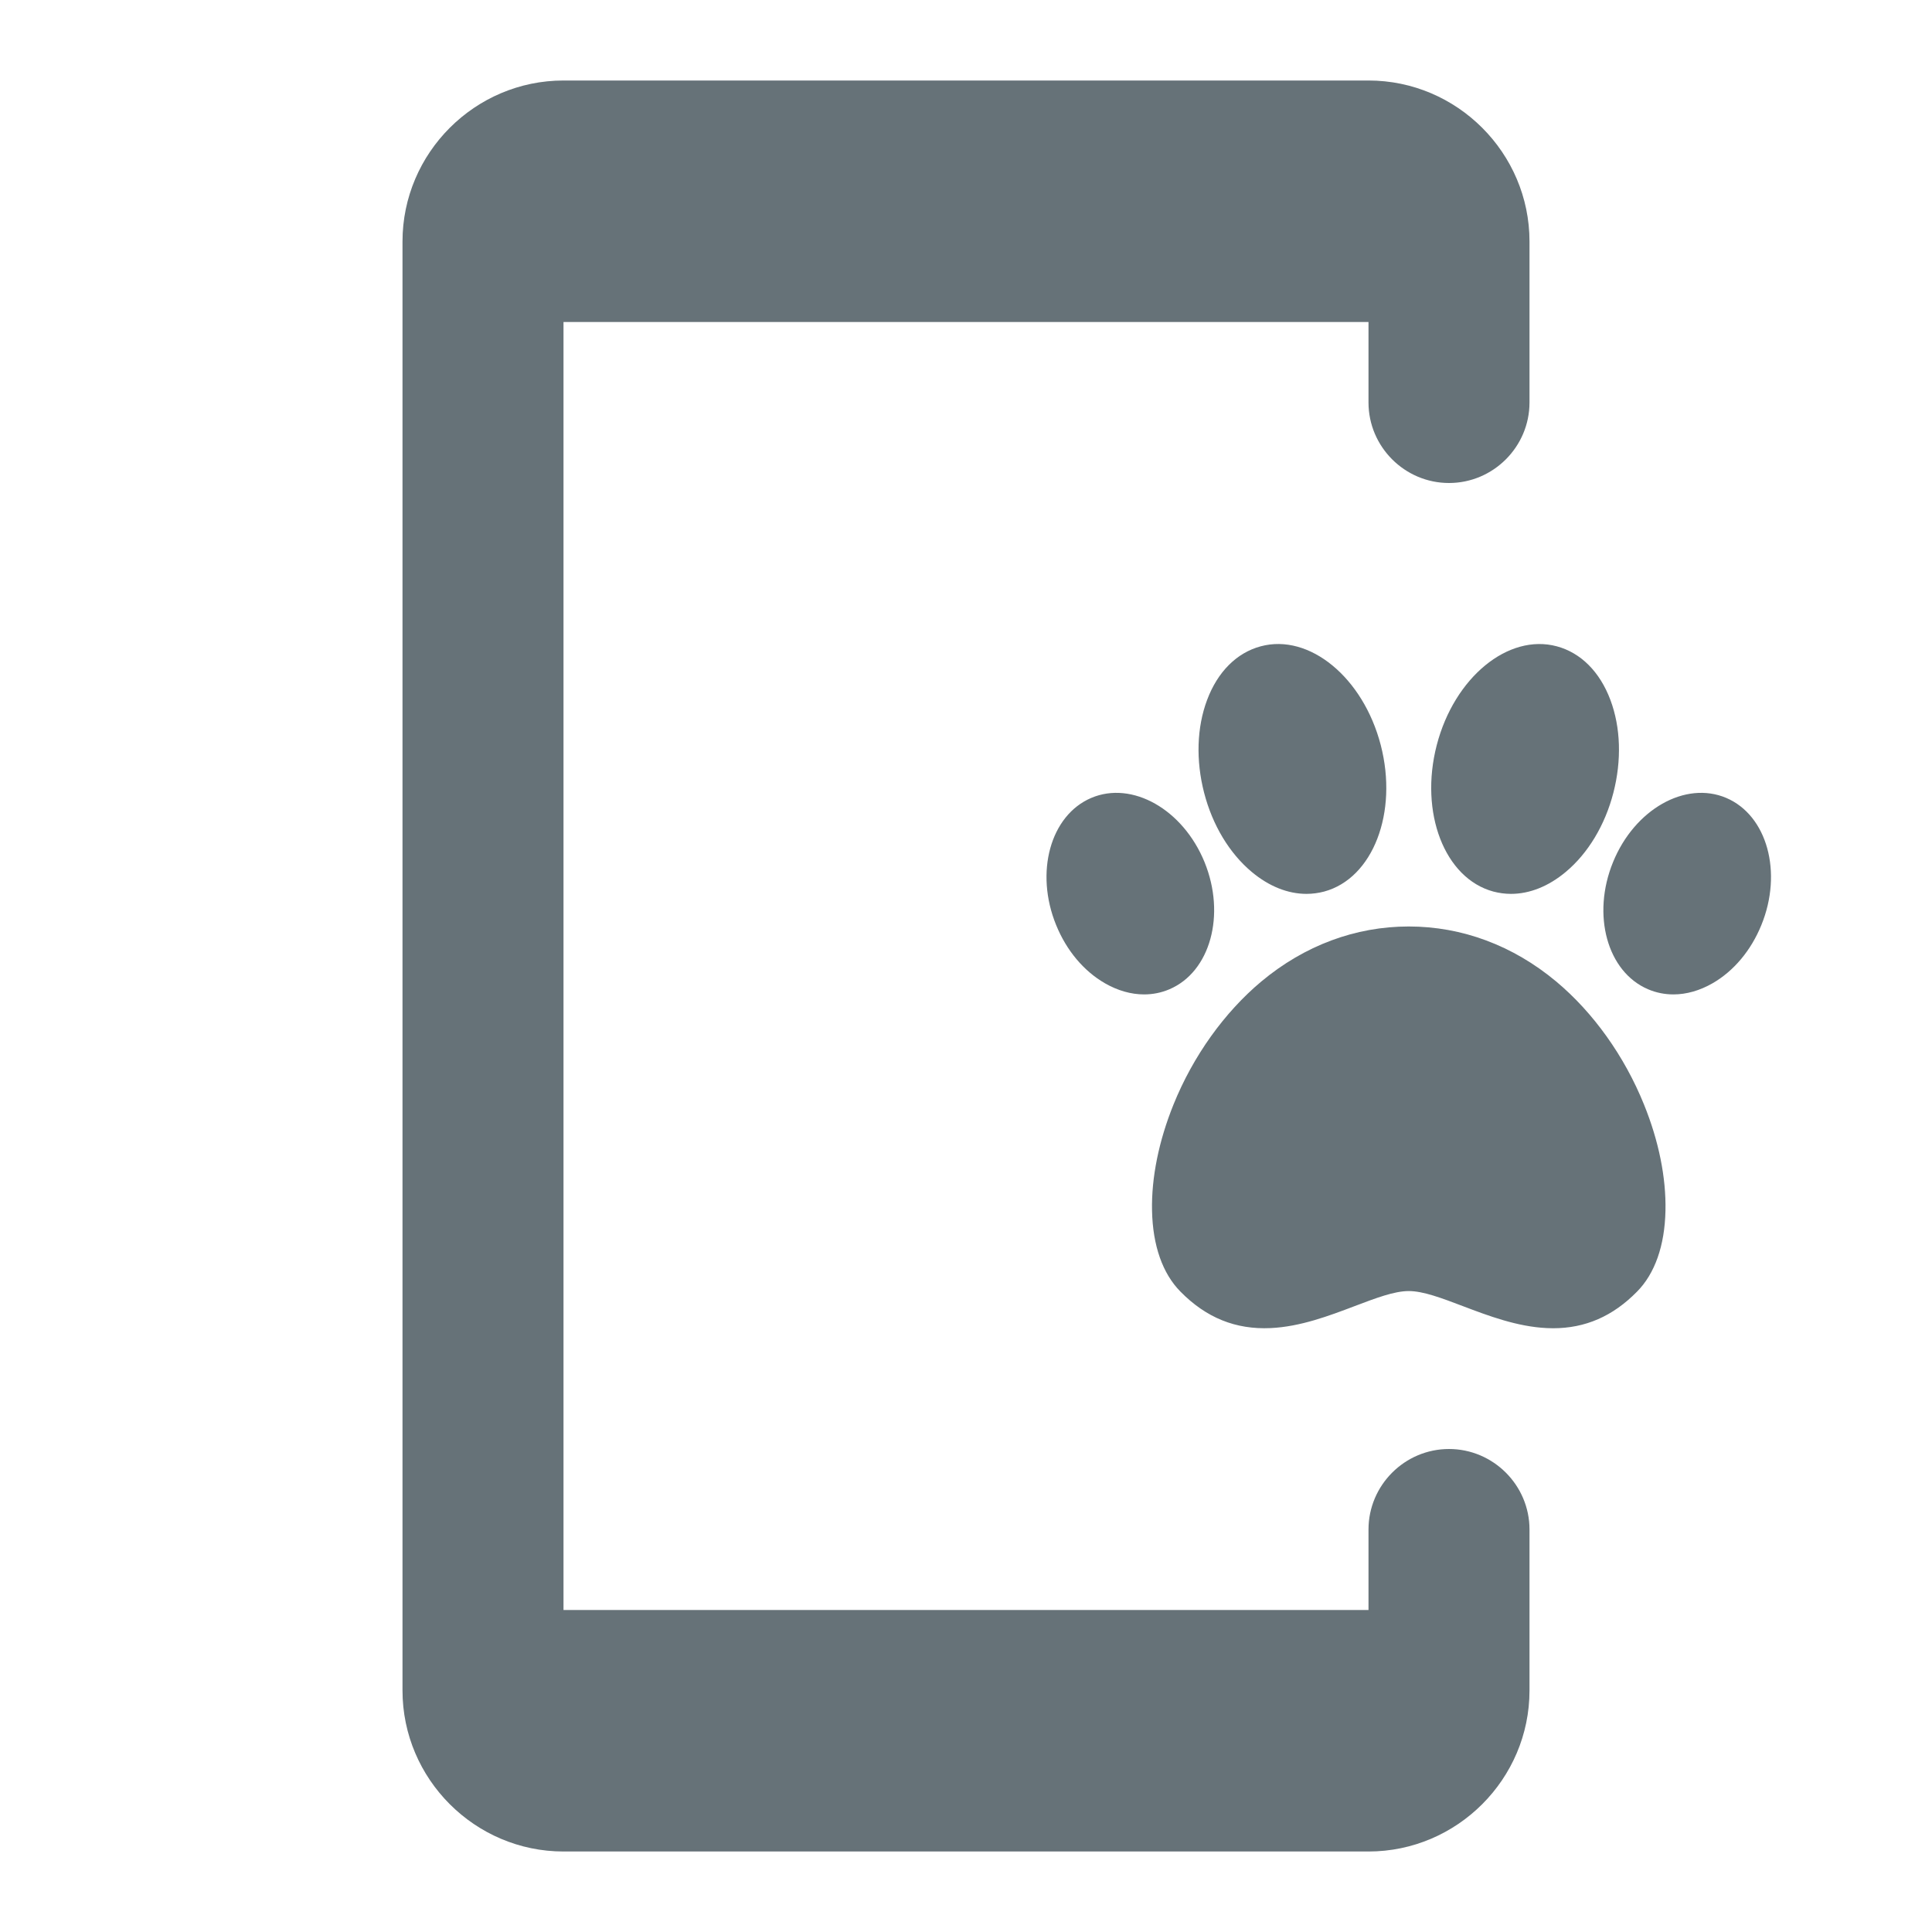
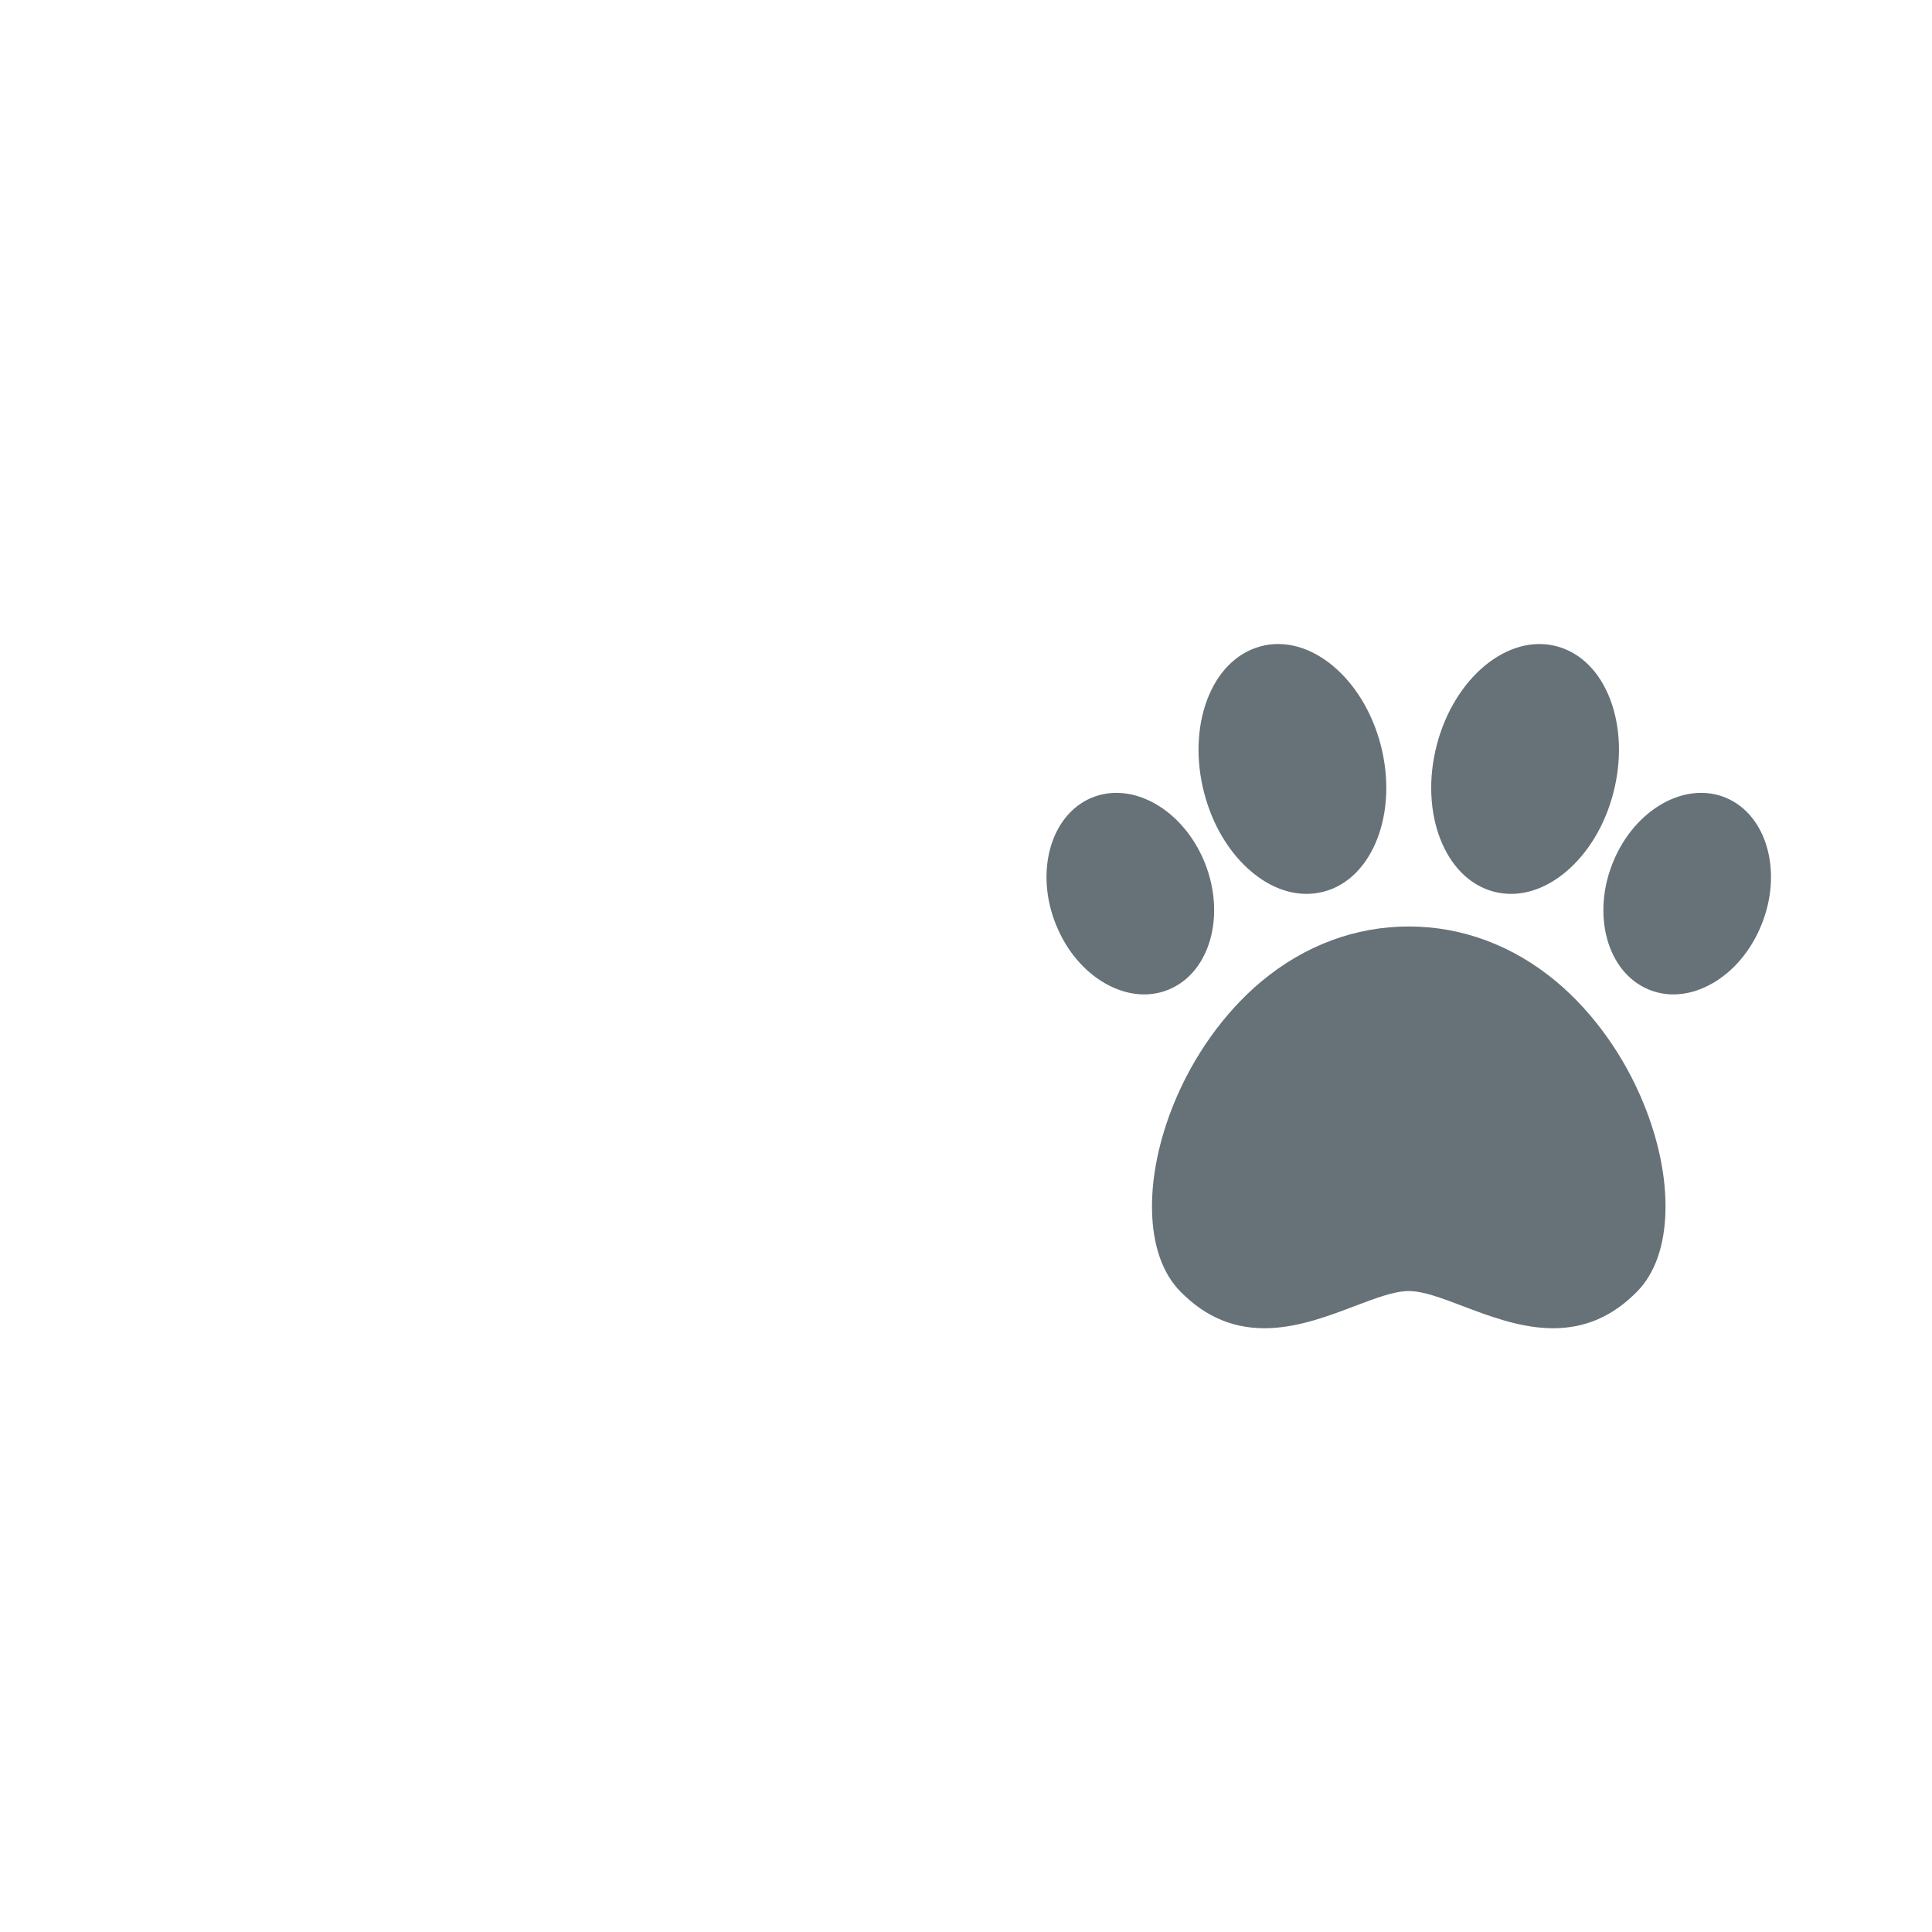
<svg xmlns="http://www.w3.org/2000/svg" width="24" height="24" viewBox="0 0 24 24" fill="none">
-   <path fill-rule="evenodd" clip-rule="evenodd" d="M7 1H17C18.1 1 19 1.9 19 3V5C19 5.55 18.55 6 18 6C17.45 6 17 5.55 17 5V4H7V20H17V19C17 18.45 17.45 18 18 18C18.55 18 19 18.45 19 19V21C19 22.1 18.1 23 17 23H7C5.9 23 5 22.1 5 21V3C5 1.9 5.9 1 7 1Z" fill="#667278" />
  <path d="M15.669 12.192C16.205 11.745 16.838 11.509 17.5 11.509C18.162 11.509 18.795 11.745 19.331 12.192C19.792 12.577 20.179 13.119 20.422 13.72C20.606 14.173 20.698 14.629 20.689 15.04C20.68 15.473 20.558 15.821 20.335 16.046C20.035 16.351 19.694 16.5 19.293 16.5C19.268 16.5 19.242 16.499 19.216 16.498C18.847 16.481 18.488 16.345 18.172 16.225C17.908 16.125 17.68 16.038 17.5 16.038C17.32 16.038 17.092 16.125 16.828 16.225C16.512 16.345 16.153 16.481 15.784 16.498C15.35 16.518 14.984 16.37 14.665 16.046C14.442 15.821 14.32 15.473 14.311 15.04C14.302 14.63 14.395 14.173 14.578 13.72C14.821 13.119 15.209 12.577 15.669 12.192ZM19.451 10.831C19.236 11.011 19.001 11.104 18.77 11.104C18.696 11.104 18.622 11.094 18.55 11.075C17.945 10.911 17.63 10.095 17.848 9.255C17.848 9.255 17.848 9.255 17.848 9.255C18.066 8.416 18.735 7.866 19.34 8.029C19.637 8.109 19.874 8.345 20.005 8.695C20.133 9.036 20.146 9.445 20.042 9.848C19.938 10.251 19.727 10.6 19.451 10.831ZM20.038 10.709C20.038 10.709 20.038 10.709 20.038 10.709C20.305 10.054 20.936 9.696 21.444 9.912C21.952 10.128 22.148 10.837 21.88 11.492C21.752 11.807 21.537 12.063 21.275 12.214C21.115 12.306 20.949 12.353 20.788 12.353C20.68 12.353 20.573 12.332 20.473 12.289C19.965 12.073 19.77 11.364 20.038 10.709ZM16.45 11.075C16.378 11.094 16.304 11.104 16.23 11.104C15.999 11.104 15.764 11.011 15.549 10.831C15.273 10.6 15.062 10.251 14.958 9.848C14.854 9.445 14.867 9.036 14.995 8.695C15.126 8.345 15.363 8.109 15.66 8.029C16.265 7.865 16.934 8.416 17.152 9.255C17.37 10.095 17.055 10.911 16.45 11.075ZM13.556 9.912C14.064 9.696 14.695 10.054 14.963 10.709C14.963 10.709 14.963 10.709 14.963 10.709C15.23 11.364 15.035 12.073 14.527 12.289C14.427 12.332 14.32 12.353 14.212 12.353C14.051 12.353 13.885 12.306 13.725 12.214C13.463 12.063 13.248 11.807 13.12 11.492C12.852 10.837 13.048 10.128 13.556 9.912Z" fill="#667278" />
</svg>